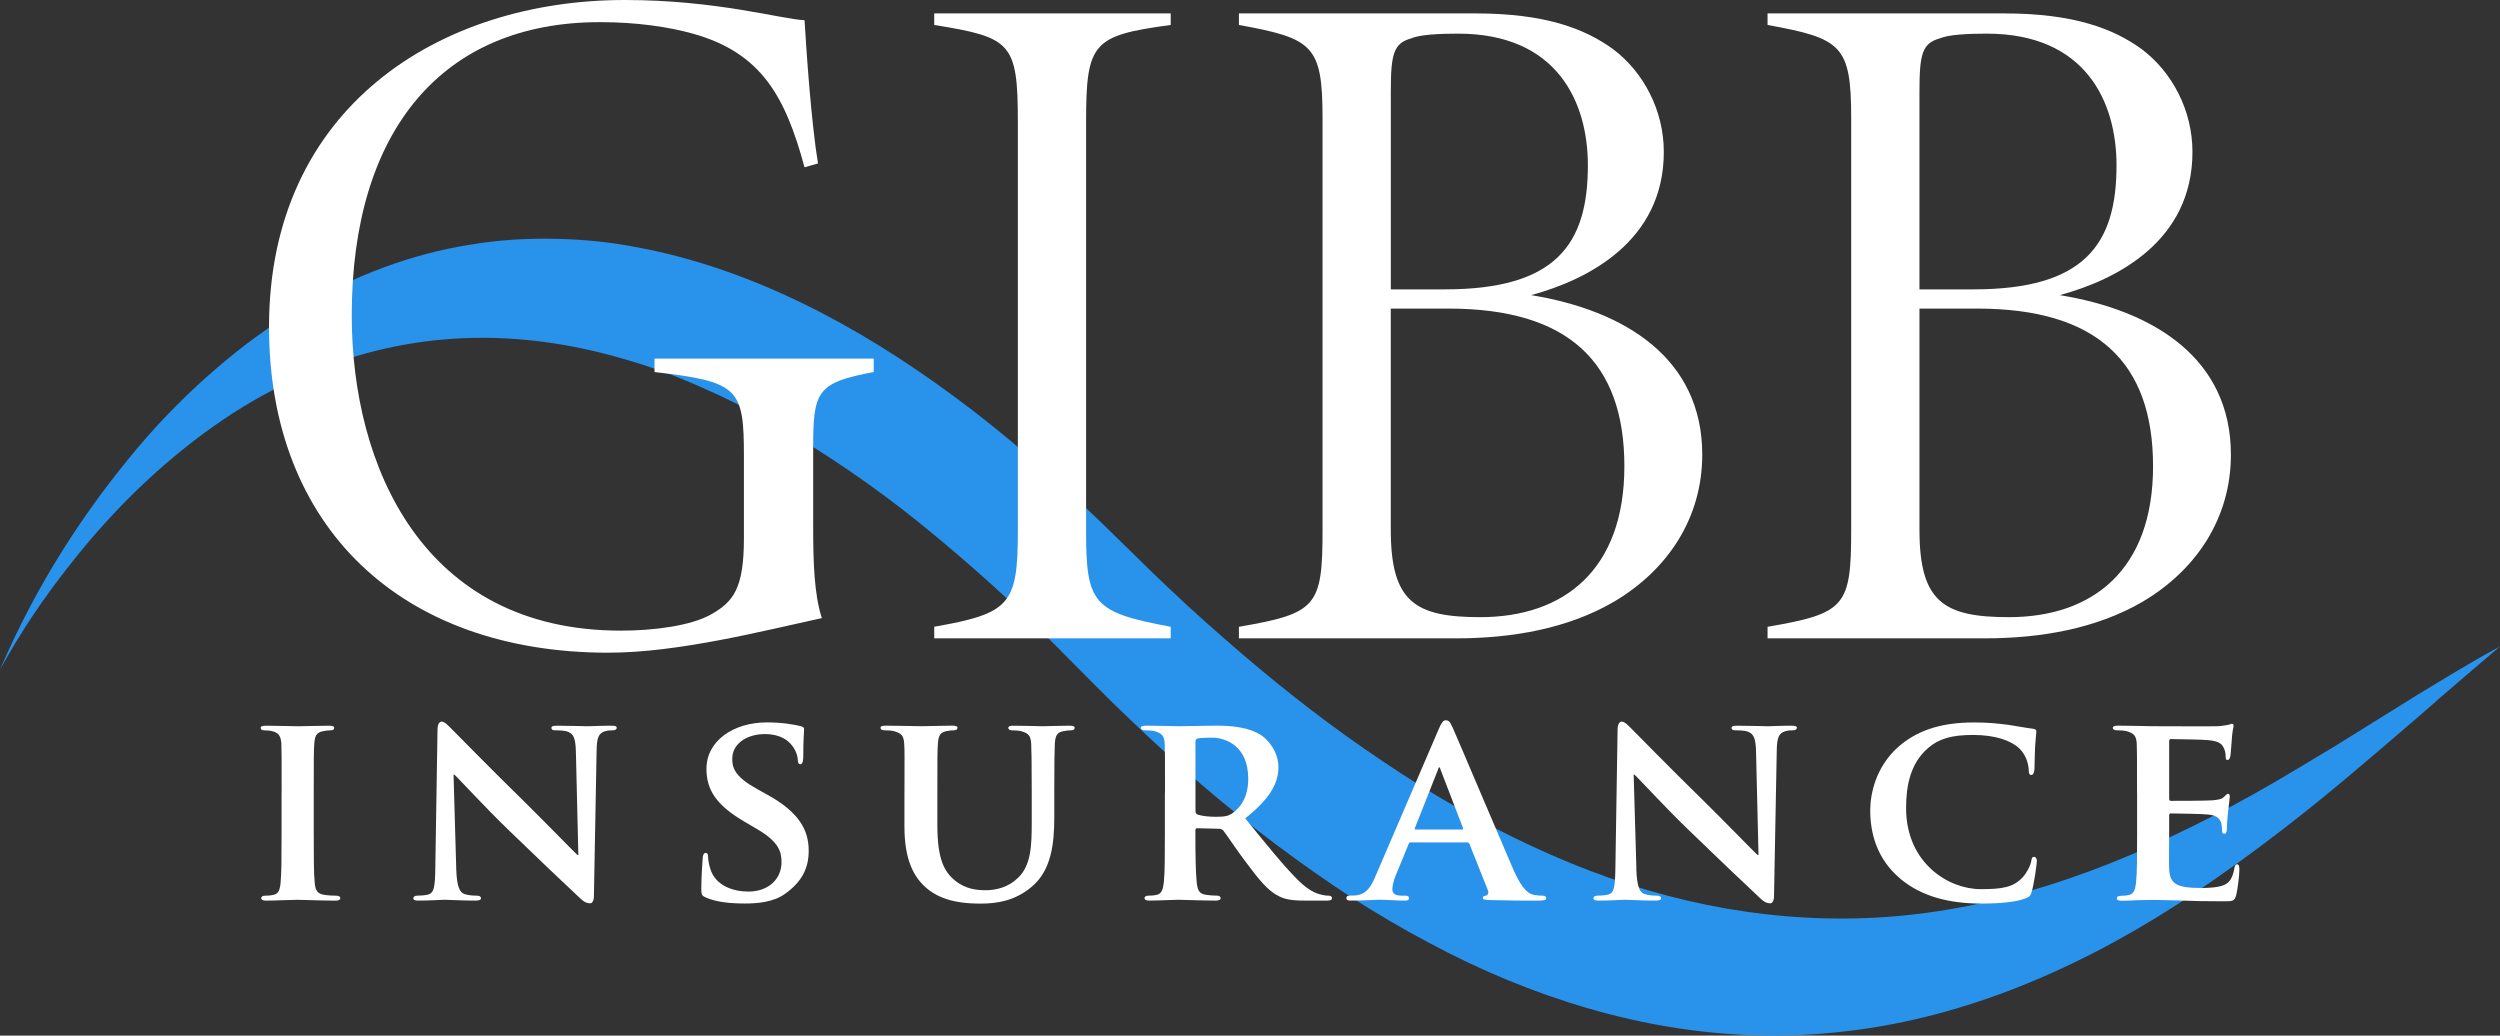
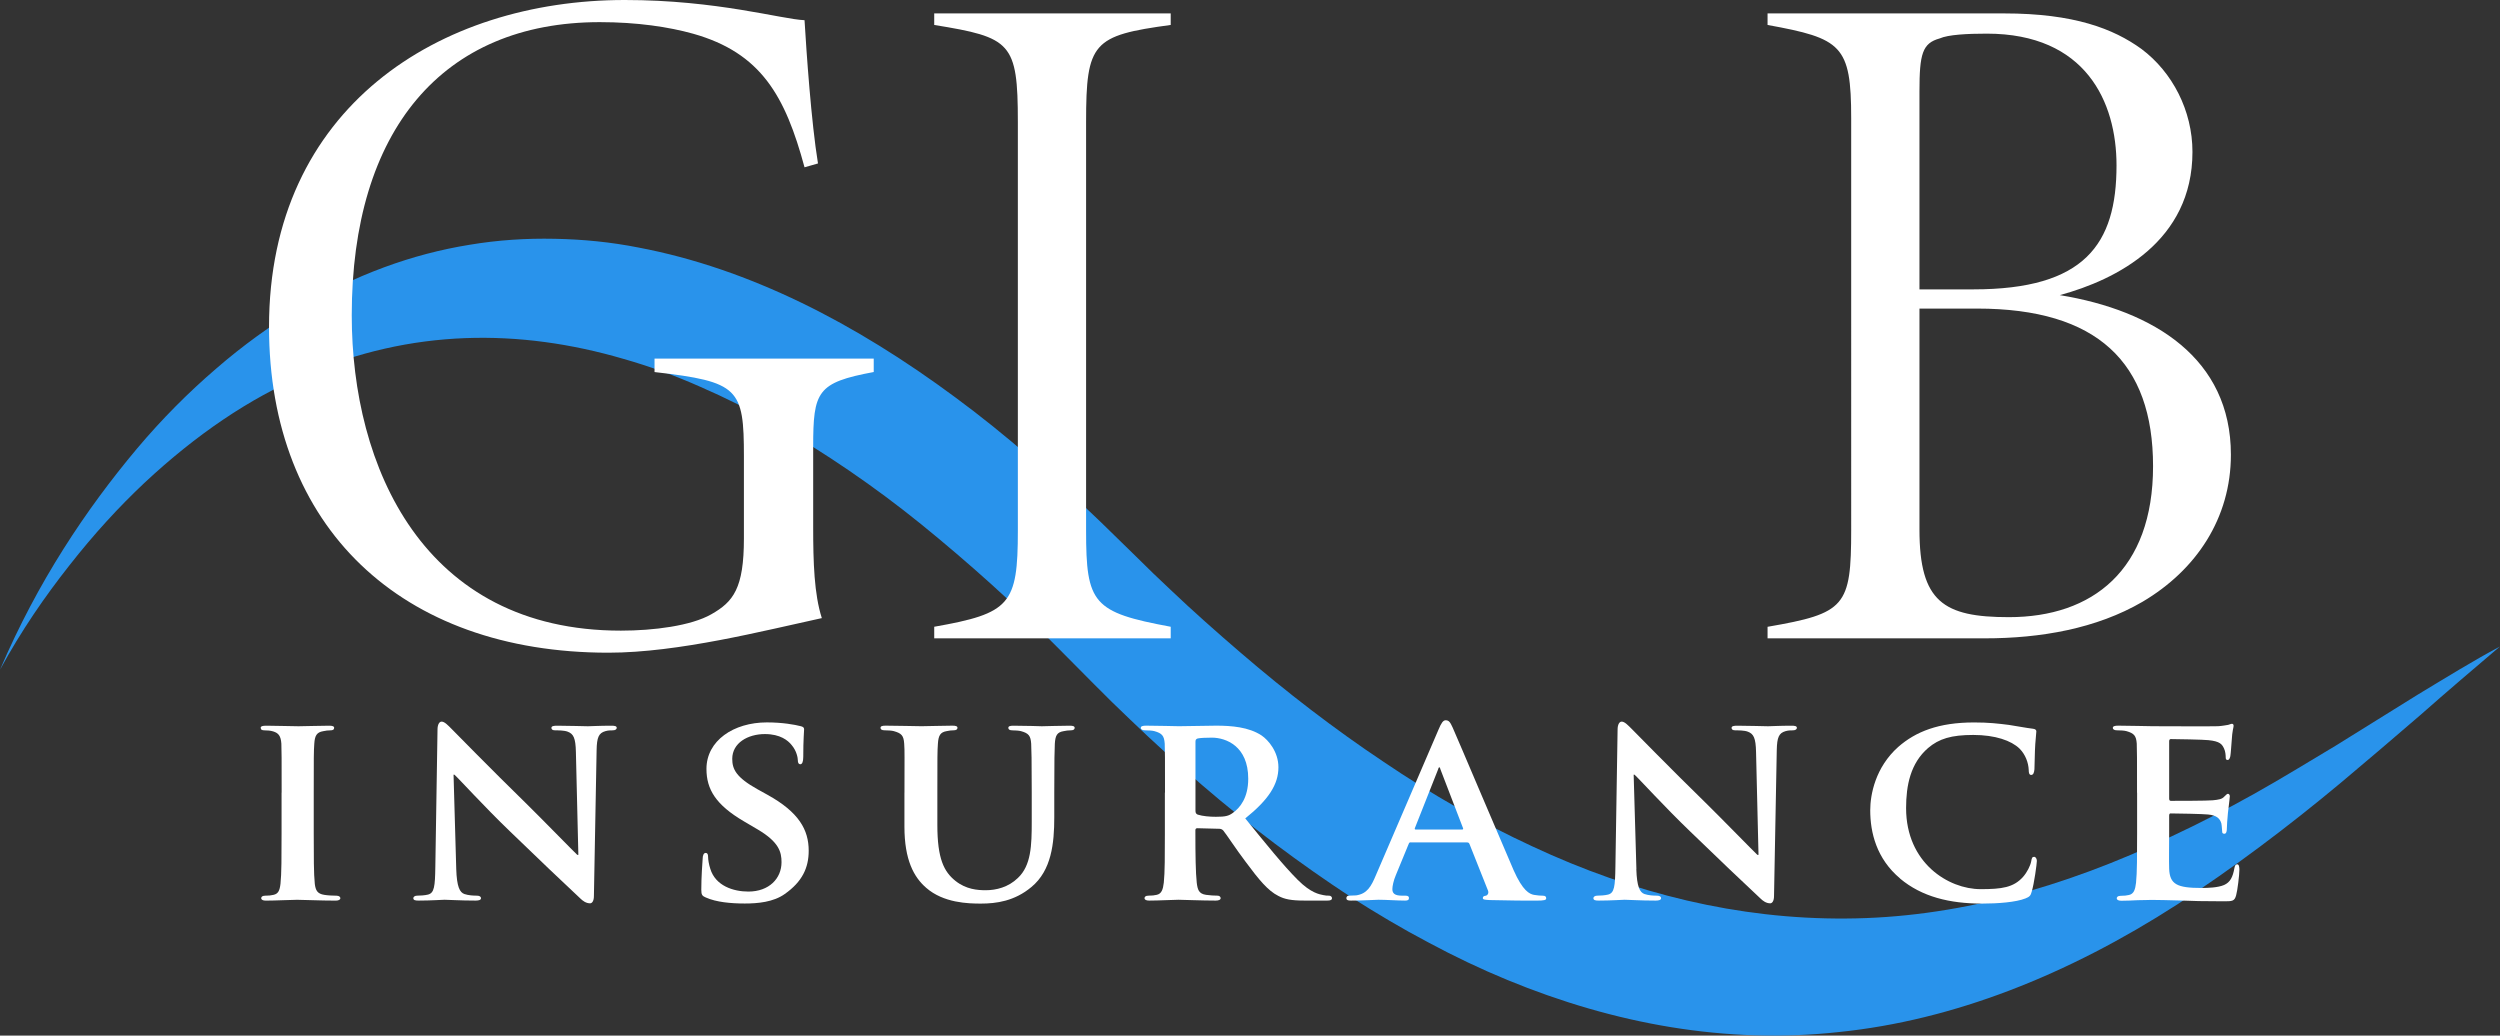
<svg xmlns="http://www.w3.org/2000/svg" id="Layer_1" viewBox="0 0 630.15 261.03">
  <rect x="0" y="0" width="630.15" height="261.03" fill="#333333" stroke="none" />
  <defs>
    <style>.cls-1{fill:#2993eb;}.cls-1,.cls-2{stroke-width:0px;}.cls-2{fill:#fff;}</style>
  </defs>
  <path class="cls-1" d="M0,168.81c9.52-22.25,21.67-40.38,34.45-55.64,6.42-7.63,13.11-14.3,19.95-20.18,6.83-5.93,13.83-10.94,20.91-15.25,14.17-8.5,28.66-13.72,43.04-16.04,7.19-1.21,14.36-1.66,21.47-1.51,7.12.13,14.19.83,21.16,2.21,27.96,5.31,54.64,19.1,79.8,37.75,12.61,9.28,24.79,20.02,36.72,31.48l8.79,8.58c2.86,2.87,5.76,5.64,8.66,8.36,5.79,5.51,11.67,10.71,17.58,15.79,11.82,10.17,23.87,19.43,36.17,27.63,12.27,8.32,24.8,15.45,37.55,21.35,25.48,11.92,51.97,18.39,79.04,18.18,27.07-.13,54.67-7.58,82.17-20.75,6.88-3.21,13.76-6.78,20.64-10.63,6.88-3.84,13.73-8.07,20.62-12.18l20.65-12.84c6.91-4.17,13.82-8.46,20.77-12.17-6.71,5.7-13.4,11.4-20.07,17.29-6.69,5.75-13.39,11.5-20.12,17.13-13.47,11.22-27.16,21.5-41.07,30.55-27.81,17.94-56.65,29.26-85.23,32.2-28.6,3.14-56.78-2.02-83.7-13.11-6.73-2.77-13.39-5.95-19.97-9.49-6.59-3.47-13.09-7.33-19.52-11.44-12.82-8.42-25.39-17.8-37.6-28.31-6.09-5.31-12.14-10.75-18.09-16.49-2.99-2.84-5.95-5.72-8.89-8.71l-8.68-8.74c-11.39-11.55-23.11-22.03-35.02-31.7-11.92-9.64-24.18-17.95-36.66-25.14-6.25-3.54-12.58-6.7-18.97-9.48-6.38-2.84-12.85-5.19-19.39-7.05-26.08-7.63-53.43-7.72-80.65,4.19-13.6,5.77-27.08,14.89-40.07,27.03-6.49,6.1-12.84,13.03-18.96,20.85-6.13,7.77-12.08,16.36-17.48,26.28Z" />
  <path class="cls-2" d="M220.24,93.77c-14.3,2.67-15.27,4.85-15.27,18.9v20.11c0,8.97.24,16.96,2.18,23.02-14.54,3.15-36.11,8.72-53.8,8.72-52.34,0-85.54-31.74-85.54-82.14C67.82,27.14,110.71,0,157.48,0c23.26,0,39.49,4.85,45.31,5.09.48,8,1.69,25.69,3.39,36.11l-3.39.97c-4.85-17.93-10.91-28.84-28.11-33.68-6.06-1.69-14.05-2.91-23.5-2.91-39.74,0-62.52,27.38-62.52,73.9,0,38.04,17.93,79.48,67.84,79.48,8.24,0,17.69-1.21,22.78-4.12,5.57-3.15,8.23-6.54,8.23-19.14v-20.59c0-17.21-1.21-18.9-22.53-21.33v-3.39h55.25v3.39Z" />
  <path class="cls-2" d="M235.48,160.89v-2.91c19.14-3.39,21.08-5.57,21.08-24.23V30.77c0-20.11-1.69-21.33-21.08-24.48v-2.91h59.61v2.91c-19.63,2.67-21.33,4.36-21.33,24.48v102.98c0,18.41,1.7,20.59,21.33,24.23v2.91h-59.61Z" />
-   <path class="cls-2" d="M385.94,74.39c23.75,3.88,43.13,15.99,43.13,40.22,0,15.99-8.72,29.08-22.29,37.08-11.63,6.78-25.69,9.21-39.74,9.21h-54.76v-2.91c19.63-3.39,21.08-5.09,21.08-24.47V29.8c0-18.42-2.42-20.11-21.08-23.51v-2.91h59.61c17.69,0,27.62,3.88,34.65,8.97,7.76,5.81,12.84,15.51,12.84,25.93,0,22.54-19.14,32.23-33.44,36.11ZM364.14,72.94c28.1,0,36.1-11.39,36.1-31.26,0-15.99-7.75-33.2-32.71-33.2-4.85,0-9.69.24-11.87,1.21-4.36,1.21-5.09,3.88-5.09,13.33v49.92h13.57ZM350.56,133.51c0,18.18,6.06,22.05,22.54,22.05,21.08,0,36.34-11.87,36.34-38.04s-14.05-39.74-44.34-39.74h-14.54v55.73Z" />
  <path class="cls-2" d="M519.19,74.39c23.75,3.88,43.13,15.99,43.13,40.22,0,15.99-8.72,29.08-22.29,37.08-11.63,6.78-25.69,9.21-39.74,9.21h-54.76v-2.91c19.63-3.39,21.08-5.09,21.08-24.47V29.8c0-18.42-2.42-20.11-21.08-23.51v-2.91h59.61c17.69,0,27.62,3.88,34.65,8.97,7.76,5.81,12.84,15.51,12.84,25.93,0,22.54-19.14,32.23-33.44,36.11ZM497.39,72.94c28.1,0,36.1-11.39,36.1-31.26,0-15.99-7.75-33.2-32.71-33.2-4.85,0-9.69.24-11.87,1.21-4.36,1.21-5.09,3.88-5.09,13.33v49.92h13.57ZM483.82,133.51c0,18.18,6.06,22.05,22.54,22.05,21.08,0,36.34-11.87,36.34-38.04s-14.05-39.74-44.34-39.74h-14.54v55.73Z" />
  <path class="cls-2" d="M70.99,199.78c0-8.84,0-10.49-.07-12.34-.14-1.99-.75-2.67-2.06-3.08-.68-.21-1.44-.27-2.19-.27-.62,0-.96-.14-.96-.69,0-.34.48-.48,1.44-.48,2.26,0,6.37.14,8.09.14,1.51,0,5.42-.14,7.75-.14.75,0,1.23.14,1.23.48,0,.55-.34.69-.96.69s-1.1.07-1.78.21c-1.64.27-2.13,1.1-2.26,3.15-.14,1.85-.14,3.5-.14,12.34v10.28c0,5.62,0,10.28.27,12.75.21,1.58.62,2.47,2.4,2.74.82.14,2.19.21,3.08.21.68,0,.96.34.96.62,0,.41-.48.62-1.17.62-3.98,0-8.09-.21-9.73-.21-1.37,0-5.48.21-7.88.21-.75,0-1.17-.21-1.17-.62,0-.27.21-.62.96-.62.89,0,1.58-.07,2.12-.21,1.23-.27,1.58-1.1,1.78-2.81.27-2.4.27-7.06.27-12.68v-10.28Z" />
  <path class="cls-2" d="M115,219.04c.14,4.52.89,5.9,2.06,6.31,1.03.34,2.19.41,3.15.41.68,0,1.03.27,1.03.62,0,.48-.55.62-1.37.62-3.91,0-6.72-.21-7.81-.21-.55,0-3.43.21-6.51.21-.82,0-1.37-.07-1.37-.62,0-.34.41-.62.96-.62.82,0,1.92-.07,2.74-.27,1.58-.41,1.78-1.99,1.85-7.06l.55-34.55c0-1.17.41-1.99,1.03-1.99.75,0,1.58.89,2.6,1.92.75.75,9.8,10.01,18.58,18.58,4.11,4.04,12.13,12.27,13.02,13.09h.27l-.62-25.91c-.07-3.57-.62-4.59-2.06-5.14-.89-.34-2.33-.34-3.15-.34-.75,0-.96-.27-.96-.62,0-.48.62-.55,1.51-.55,3.15,0,6.37.14,7.68.14.68,0,2.95-.14,5.9-.14.82,0,1.37.07,1.37.55,0,.34-.34.62-1.03.62-.62,0-1.1,0-1.85.21-1.64.48-2.13,1.51-2.19,4.8l-.68,36.74c0,1.3-.48,1.85-.96,1.85-1.03,0-1.85-.62-2.47-1.23-3.77-3.5-11.31-10.69-17.62-16.8-6.58-6.31-12.95-13.37-14.12-14.4h-.21l.68,23.79Z" />
  <path class="cls-2" d="M177.94,226.24c-.96-.41-1.17-.69-1.17-1.99,0-3.15.27-6.79.34-7.75,0-.89.27-1.51.75-1.51.55,0,.62.55.62.96,0,.75.21,1.99.55,3.02,1.3,4.32,5.83,5.76,9.6,5.76,5.21,0,8.36-3.29,8.36-7.4,0-2.54-.62-5.07-5.96-8.23l-3.5-2.06c-7.13-4.18-9.46-8.09-9.46-13.23,0-7.13,6.86-11.72,15.22-11.72,3.91,0,6.99.55,8.57.96.55.14.82.34.82.75,0,.75-.21,2.4-.21,6.99,0,1.23-.28,1.85-.75,1.85-.41,0-.62-.34-.62-1.03,0-.55-.28-2.33-1.58-3.84-.89-1.1-2.81-2.74-6.72-2.74-4.32,0-8.23,2.26-8.23,6.24,0,2.61.96,4.66,6.38,7.68l2.47,1.37c7.95,4.39,10.42,8.84,10.42,14.12,0,4.32-1.64,7.81-6.03,10.9-2.88,2.06-6.85,2.4-10.08,2.4-3.5,0-7.2-.34-9.8-1.51Z" />
  <path class="cls-2" d="M227.98,199.78c0-8.84.07-10.49-.07-12.34-.14-2.06-.69-2.61-2.61-3.15-.48-.14-1.51-.21-2.33-.21-.68,0-1.03-.21-1.03-.62s.41-.55,1.3-.55c3.22,0,7.27.14,9.05.14,1.51,0,5.55-.14,7.75-.14.89,0,1.3.14,1.3.55s-.34.62-.96.62c-.68,0-1.03.07-1.78.21-1.58.27-2.06,1.1-2.19,3.15-.14,1.85-.14,3.5-.14,12.34v8.16c0,8.5,1.65,11.79,4.59,14.12,2.67,2.12,5.55,2.33,7.61,2.33,2.61,0,5.69-.75,8.09-3.08,3.36-3.15,3.5-8.22,3.5-14.19v-7.33c0-8.84-.07-10.49-.14-12.34-.14-1.99-.62-2.61-2.54-3.15-.48-.14-1.51-.21-2.19-.21s-1.03-.21-1.03-.62.41-.55,1.23-.55c3.09,0,7.13.14,7.2.14.69,0,4.73-.14,7.06-.14.82,0,1.23.14,1.23.55s-.34.62-1.03.62-1.03.07-1.78.21c-1.64.27-2.06,1.1-2.19,3.15-.07,1.85-.14,3.5-.14,12.34v6.24c0,6.51-.69,13.37-5.76,17.55-4.25,3.56-8.84,4.18-12.75,4.18-3.15,0-9.39-.14-13.78-3.98-3.08-2.67-5.48-6.99-5.48-15.42v-8.57Z" />
  <path class="cls-2" d="M293.65,199.78c0-8.84,0-10.49-.07-12.34-.14-1.99-.68-2.61-2.6-3.15-.48-.14-1.51-.21-2.4-.21-.62,0-1.03-.21-1.03-.62s.48-.55,1.37-.55c3.15,0,6.99.14,8.23.14,2.06,0,7.54-.14,9.39-.14,3.84,0,8.23.34,11.45,2.47,1.71,1.16,4.25,4.11,4.25,8.02,0,4.32-2.47,8.16-8.36,12.89,5.35,6.58,9.6,11.86,13.23,15.49,3.36,3.36,5.48,3.63,6.44,3.84.62.14.96.14,1.44.14s.75.34.75.62c0,.48-.41.62-1.17.62h-5.76c-3.36,0-5.01-.34-6.58-1.17-2.61-1.3-4.87-4.04-8.23-8.57-2.4-3.15-4.93-7.06-5.69-7.95-.34-.34-.69-.41-1.1-.41l-5.42-.14c-.27,0-.48.14-.48.48v.82c0,5.41.07,9.94.34,12.41.21,1.71.48,2.81,2.33,3.08.89.14,2.19.21,2.95.21.48,0,.75.34.75.62,0,.41-.48.62-1.23.62-3.5,0-8.5-.21-9.39-.21-1.17,0-5,.21-7.4.21-.75,0-1.17-.21-1.17-.62,0-.27.21-.62.96-.62.89,0,1.58-.07,2.12-.21,1.23-.27,1.58-1.37,1.78-3.08.27-2.47.27-7.06.27-12.41v-10.28ZM301.33,204.3c0,.62.14.82.55,1.03,1.3.41,3.08.55,4.59.55,2.4,0,3.22-.21,4.25-.96,1.85-1.3,3.91-3.84,3.91-8.64,0-8.22-5.62-10.35-9.18-10.35-1.51,0-2.95.07-3.57.21-.41.14-.55.34-.55.82v17.34Z" />
  <path class="cls-2" d="M355.62,212.32c-.34,0-.41.07-.55.41l-3.22,7.82c-.62,1.44-.89,2.88-.89,3.56,0,1.03.55,1.65,2.4,1.65h.89c.75,0,.89.27.89.62,0,.48-.34.62-.96.62-1.99,0-4.8-.21-6.72-.21-.62,0-3.84.21-6.99.21-.75,0-1.1-.14-1.1-.62,0-.34.21-.62.68-.62.55,0,1.23-.07,1.78-.07,2.74-.41,3.77-2.19,5-5.14l15.77-36.67c.68-1.64,1.16-2.33,1.78-2.33.89,0,1.17.55,1.78,1.85,1.44,3.22,11.52,27.08,15.35,35.92,2.33,5.28,4.04,6.03,5.14,6.24.89.14,1.58.21,2.26.21.55,0,.82.21.82.62,0,.48-.34.62-2.61.62-2.12,0-6.51,0-11.58-.14-1.1-.07-1.78-.07-1.78-.48,0-.34.14-.55.75-.62.41-.07.82-.62.55-1.3l-4.66-11.72c-.14-.34-.34-.41-.62-.41h-14.19ZM368.51,209.1c.27,0,.34-.14.27-.34l-5.69-14.81c-.07-.21-.14-.55-.27-.55-.21,0-.27.34-.34.55l-5.83,14.74c-.14.27,0,.41.21.41h11.65Z" />
  <path class="cls-2" d="M412.45,219.04c.14,4.52.89,5.9,2.06,6.31,1.03.34,2.19.41,3.15.41.69,0,1.03.27,1.03.62,0,.48-.55.62-1.37.62-3.91,0-6.72-.21-7.81-.21-.55,0-3.43.21-6.51.21-.82,0-1.37-.07-1.37-.62,0-.34.41-.62.96-.62.82,0,1.92-.07,2.74-.27,1.58-.41,1.78-1.99,1.85-7.06l.55-34.55c0-1.17.41-1.99,1.03-1.99.75,0,1.58.89,2.61,1.92.75.75,9.8,10.01,18.58,18.58,4.11,4.04,12.13,12.27,13.02,13.09h.28l-.62-25.91c-.07-3.57-.62-4.59-2.06-5.14-.89-.34-2.33-.34-3.15-.34-.75,0-.96-.27-.96-.62,0-.48.62-.55,1.51-.55,3.15,0,6.37.14,7.68.14.69,0,2.95-.14,5.9-.14.82,0,1.37.07,1.37.55,0,.34-.34.62-1.03.62-.62,0-1.1,0-1.85.21-1.64.48-2.12,1.51-2.19,4.8l-.69,36.74c0,1.3-.48,1.85-.96,1.85-1.03,0-1.85-.62-2.47-1.23-3.77-3.5-11.31-10.69-17.62-16.8-6.58-6.31-12.96-13.37-14.12-14.4h-.21l.69,23.79Z" />
  <path class="cls-2" d="M478.95,221.44c-5.96-5-7.54-11.58-7.54-17.2,0-3.98,1.3-10.83,7.06-15.97,4.39-3.84,10.15-6.17,19.12-6.17,3.77,0,6.03.28,8.77.62,2.26.34,4.25.75,6.03.96.68.07.89.34.89.68,0,.48-.14,1.17-.27,3.22-.14,1.92-.14,5.14-.21,6.31-.07.82-.27,1.44-.82,1.44-.48,0-.62-.48-.62-1.23-.07-1.85-.82-3.91-2.33-5.42-2.06-1.99-6.1-3.43-11.65-3.43s-8.64.96-11.38,3.29c-4.46,3.84-5.55,9.46-5.55,15.15,0,13.85,10.69,20.43,18.78,20.43,5.35,0,8.29-.41,10.69-3.08,1.03-1.17,1.85-2.81,2.06-3.91.14-.89.27-1.16.75-1.16.41,0,.68.55.68,1.03,0,.69-.68,5.76-1.3,7.75-.27,1.03-.55,1.3-1.58,1.71-2.4.96-6.99,1.3-10.9,1.3-8.23,0-15.22-1.72-20.7-6.31Z" />
  <path class="cls-2" d="M538.66,199.78c0-8.84,0-10.49-.07-12.34-.14-1.99-.68-2.61-2.6-3.15-.48-.14-1.51-.21-2.4-.21-.62,0-1.03-.21-1.03-.62s.48-.55,1.37-.55c3.15,0,6.99.14,8.71.14,1.92,0,15.29.07,16.45,0,1.1-.07,2.06-.27,2.54-.34.34-.07.69-.27.96-.27.34,0,.41.27.41.55,0,.41-.34,1.1-.48,3.77-.07.62-.21,3.15-.34,3.84-.07.27-.21.96-.69.96-.41,0-.48-.27-.48-.75,0-.41-.07-1.44-.41-2.12-.48-1.03-.96-1.85-3.97-2.13-1.03-.14-8.23-.27-9.46-.27-.27,0-.41.21-.41.55v14.4c0,.34.07.62.41.62,1.37,0,9.19,0,10.56-.14,1.44-.14,2.33-.27,2.88-.89.48-.41.69-.75.96-.75s.48.27.48.62-.14,1.3-.48,4.25c-.14,1.17-.27,3.5-.27,3.91,0,.48-.07,1.3-.62,1.3-.41,0-.55-.21-.55-.48-.07-.62-.07-1.37-.21-2.12-.34-1.17-1.1-2.06-3.36-2.26-1.1-.14-7.95-.27-9.46-.27-.27,0-.34.27-.34.62v4.66c0,1.99-.07,6.92,0,8.64.14,3.97,1.99,4.87,8.16,4.87,1.58,0,4.11-.07,5.69-.75,1.51-.68,2.19-1.92,2.61-4.32.14-.62.27-.89.69-.89.48,0,.55.75.55,1.37,0,1.3-.48,5.28-.82,6.44-.41,1.51-.96,1.51-3.22,1.51-4.52,0-8.16-.07-11.1-.21-2.95-.07-5.21-.14-6.99-.14-.68,0-1.99.07-3.43.07-1.44.07-2.95.14-4.18.14-.75,0-1.17-.21-1.17-.62,0-.27.21-.62.96-.62.89,0,1.58-.07,2.12-.21,1.23-.27,1.58-1.37,1.78-3.08.27-2.47.27-7.06.27-12.41v-10.28Z" />
</svg>